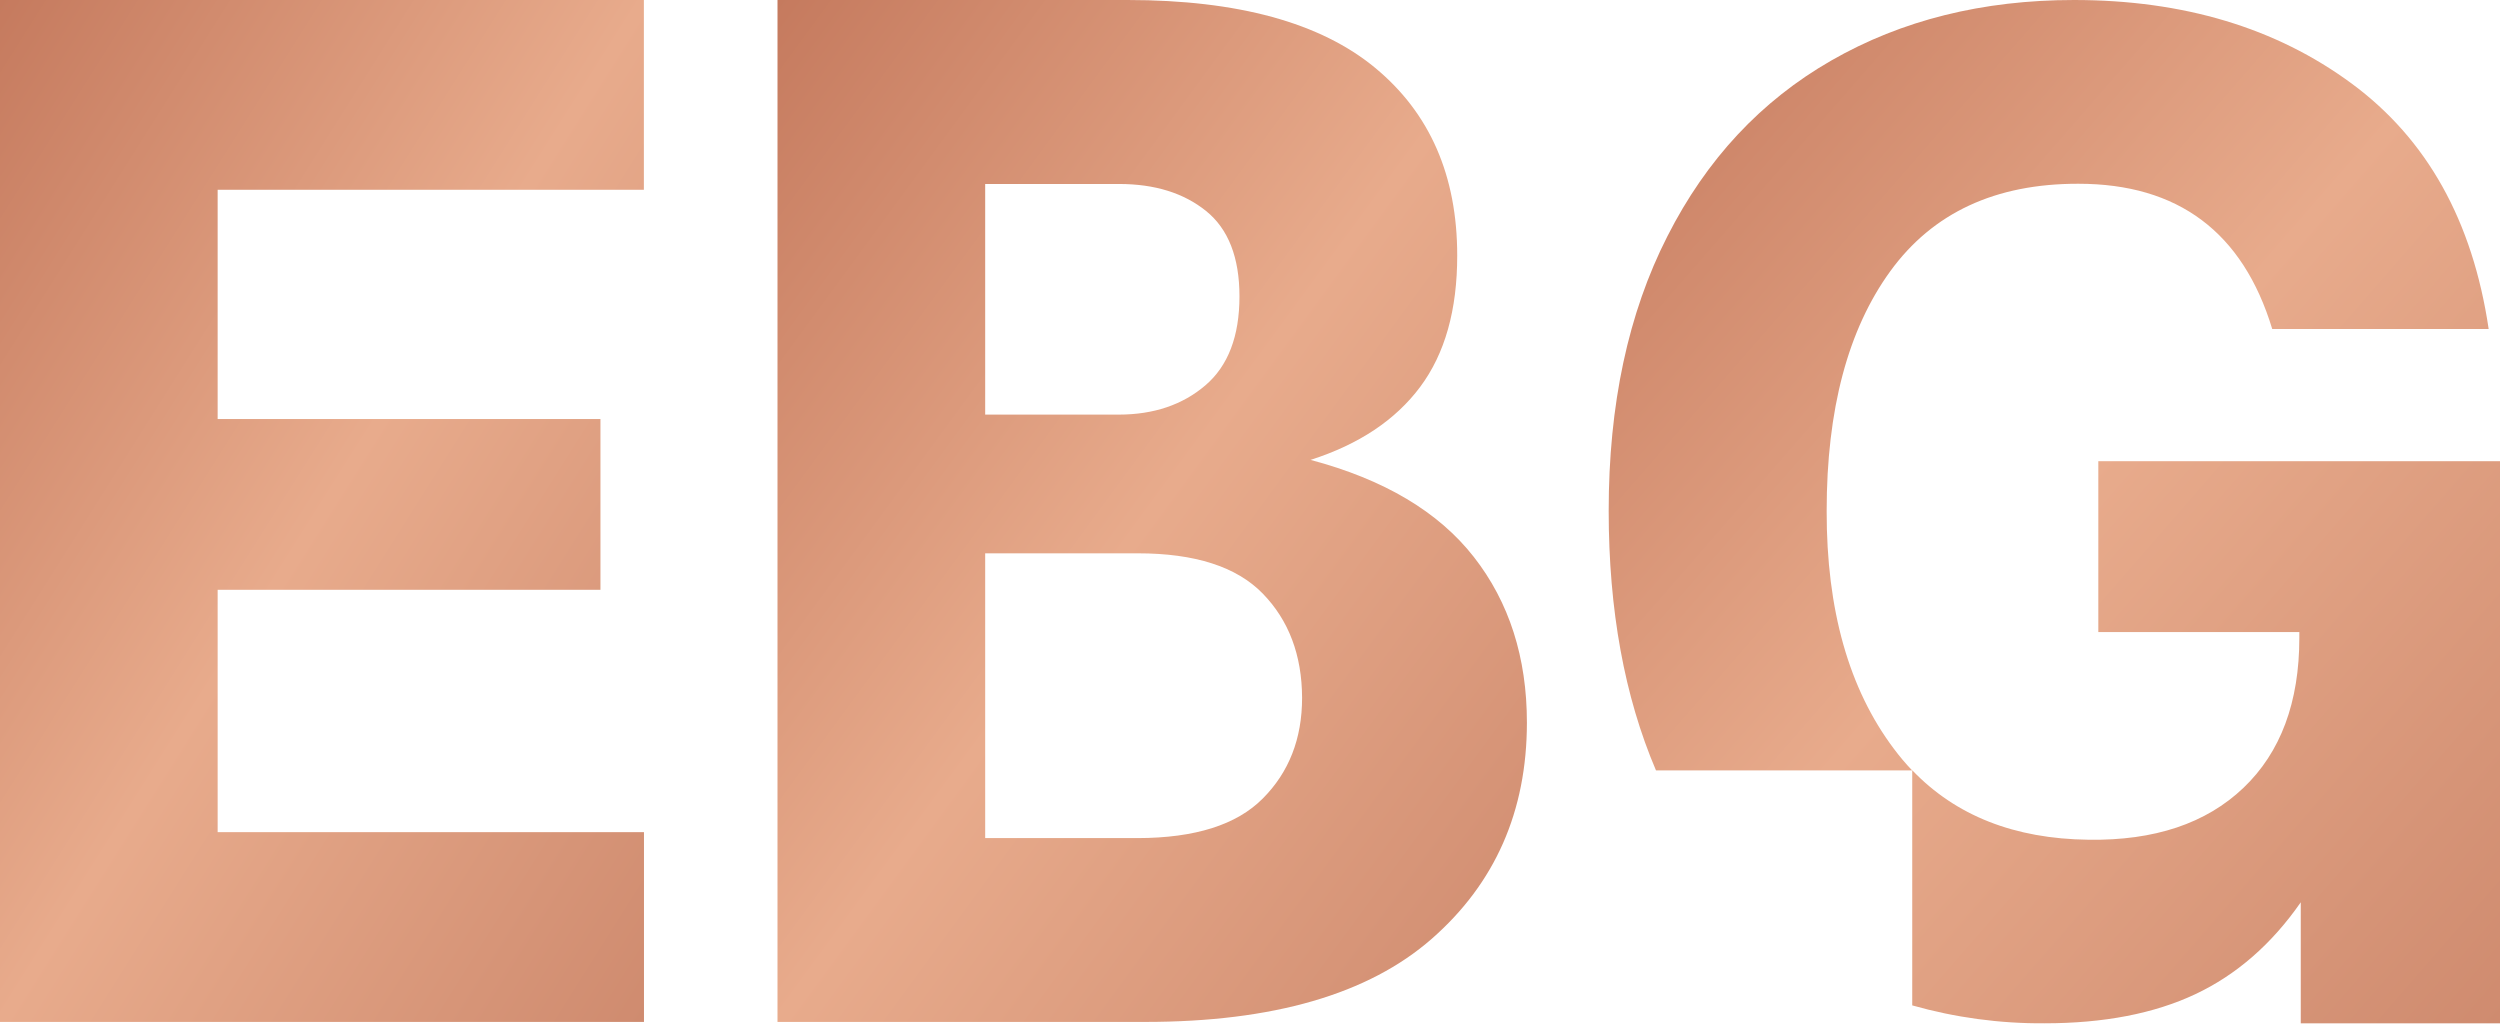
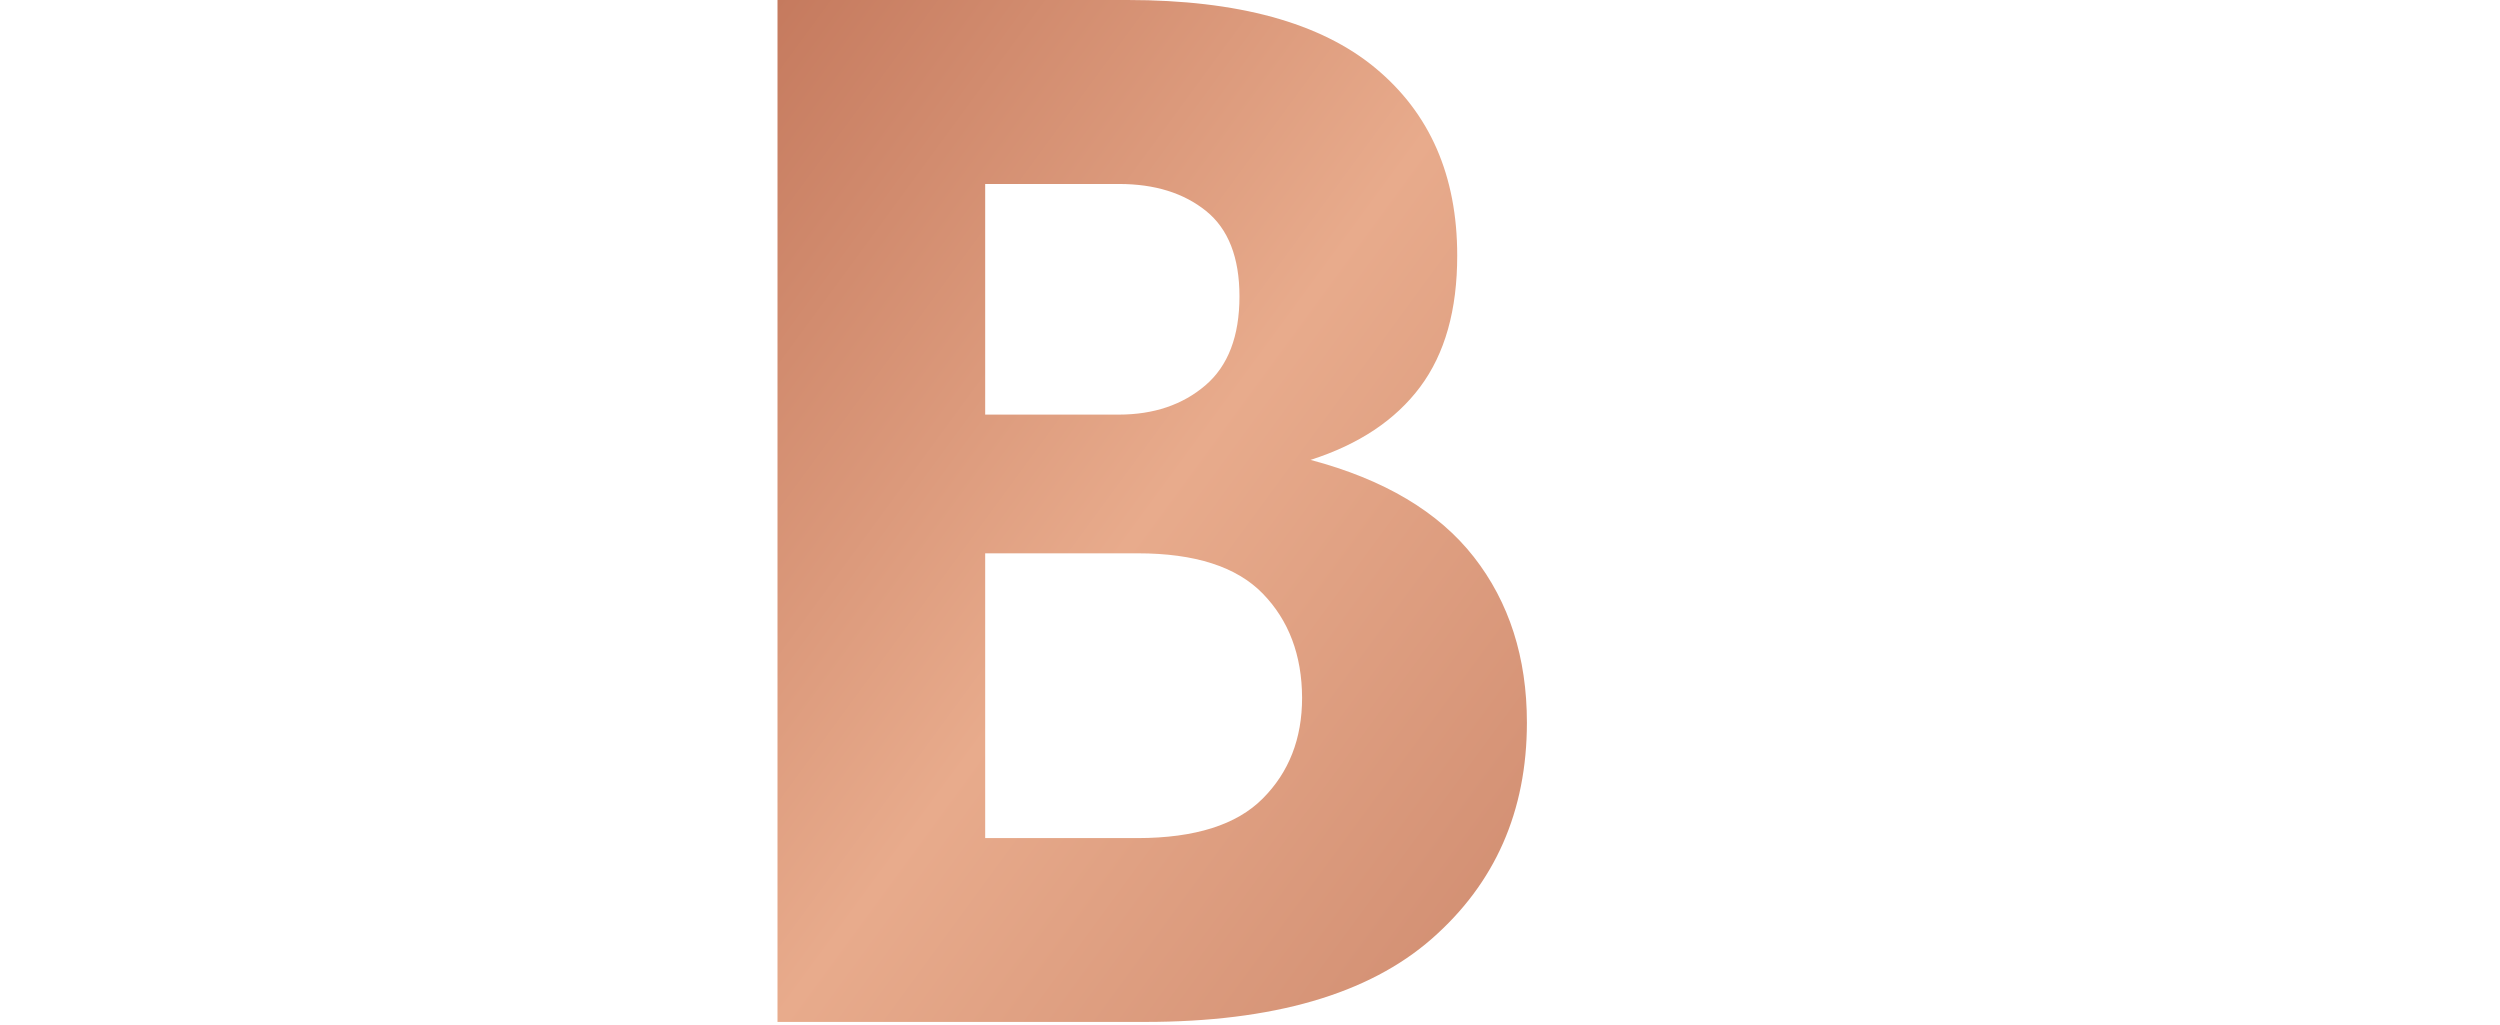
<svg xmlns="http://www.w3.org/2000/svg" width="122" height="50" viewBox="0 0 122 50" fill="none">
  <g clip-path="url(#clip0_131_5207)">
-     <path d="M10.621 40.609V28.782H29.302V20.449H10.621V9.261H31.421V0H0V49.87H31.426V40.609H10.621Z" fill="url(#paint0_linear_131_5207)" />
    <path d="M71.923 27.179C70.2 24.975 67.544 23.396 63.955 22.443C66.316 21.686 68.099 20.498 69.306 18.879C70.513 17.26 71.115 15.123 71.112 12.469C71.112 8.572 69.778 5.52 67.11 3.313C64.442 1.106 60.415 0.002 55.03 0H37.942V49.87H55.885C62.12 49.87 66.783 48.517 69.873 45.81C72.963 43.103 74.51 39.589 74.513 35.268C74.513 32.086 73.65 29.39 71.923 27.179ZM48.077 8.978H54.607C56.35 8.978 57.767 9.418 58.858 10.298C59.942 11.172 60.486 12.565 60.486 14.462C60.486 16.412 59.93 17.86 58.819 18.808C57.709 19.755 56.304 20.23 54.607 20.233H48.077V8.978ZM61.619 38.972C60.347 40.252 58.316 40.894 55.526 40.899H48.077V27.002H55.526C58.314 27.002 60.346 27.656 61.619 28.963C62.893 30.271 63.534 31.968 63.542 34.056C63.542 36.05 62.901 37.689 61.619 38.972Z" fill="url(#paint1_linear_131_5207)" />
-     <path d="M102.398 22.507V30.844H112.208V31.118C112.208 34.271 111.298 36.715 109.477 38.45C107.656 40.185 105.136 41.028 101.918 40.979C98.307 40.936 95.44 39.806 93.317 37.588V49.063C95.418 49.659 97.592 49.953 99.774 49.937C102.669 49.937 105.122 49.463 107.132 48.516C109.142 47.569 110.857 46.074 112.277 44.032V49.937H122.011V22.507H102.398ZM89.141 24.935C89.141 19.986 90.177 16.085 92.247 13.234C94.318 10.383 97.376 8.961 101.42 8.967C106.296 8.967 109.451 11.33 110.885 16.055H121.447C120.665 10.777 118.434 6.781 114.752 4.07C111.071 1.358 106.559 0.002 101.216 0C96.75 0 92.801 0.984 89.37 2.952C85.938 4.92 83.272 7.779 81.37 11.528C79.456 15.282 78.501 19.751 78.504 24.935C78.504 29.768 79.273 33.988 80.812 37.595H93.312C92.993 37.261 92.695 36.908 92.419 36.537C90.225 33.62 89.132 29.753 89.141 24.935Z" fill="url(#paint2_linear_131_5207)" />
  </g>
  <defs>
    <linearGradient id="paint0_linear_131_5207" x1="0" y1="0" x2="44.987" y2="28.349" gradientUnits="userSpaceOnUse">
      <stop stop-color="#C57A5E" />
      <stop offset="0.5" stop-color="#E8AB8C" />
      <stop offset="1" stop-color="#CF8B6F" />
    </linearGradient>
    <linearGradient id="paint1_linear_131_5207" x1="37.942" y1="0" x2="85.506" y2="34.879" gradientUnits="userSpaceOnUse">
      <stop stop-color="#C57A5E" />
      <stop offset="0.5" stop-color="#E8AB8C" />
      <stop offset="1" stop-color="#CF8B6F" />
    </linearGradient>
    <linearGradient id="paint2_linear_131_5207" x1="78.504" y1="0" x2="127.971" y2="43.098" gradientUnits="userSpaceOnUse">
      <stop stop-color="#C57A5E" />
      <stop offset="0.5" stop-color="#E8AB8C" />
      <stop offset="1" stop-color="#CF8B6F" />
    </linearGradient>
    <clipPath id="clip0_131_5207">
      <rect width="122" height="50" fill="white" />
    </clipPath>
  </defs>
</svg>